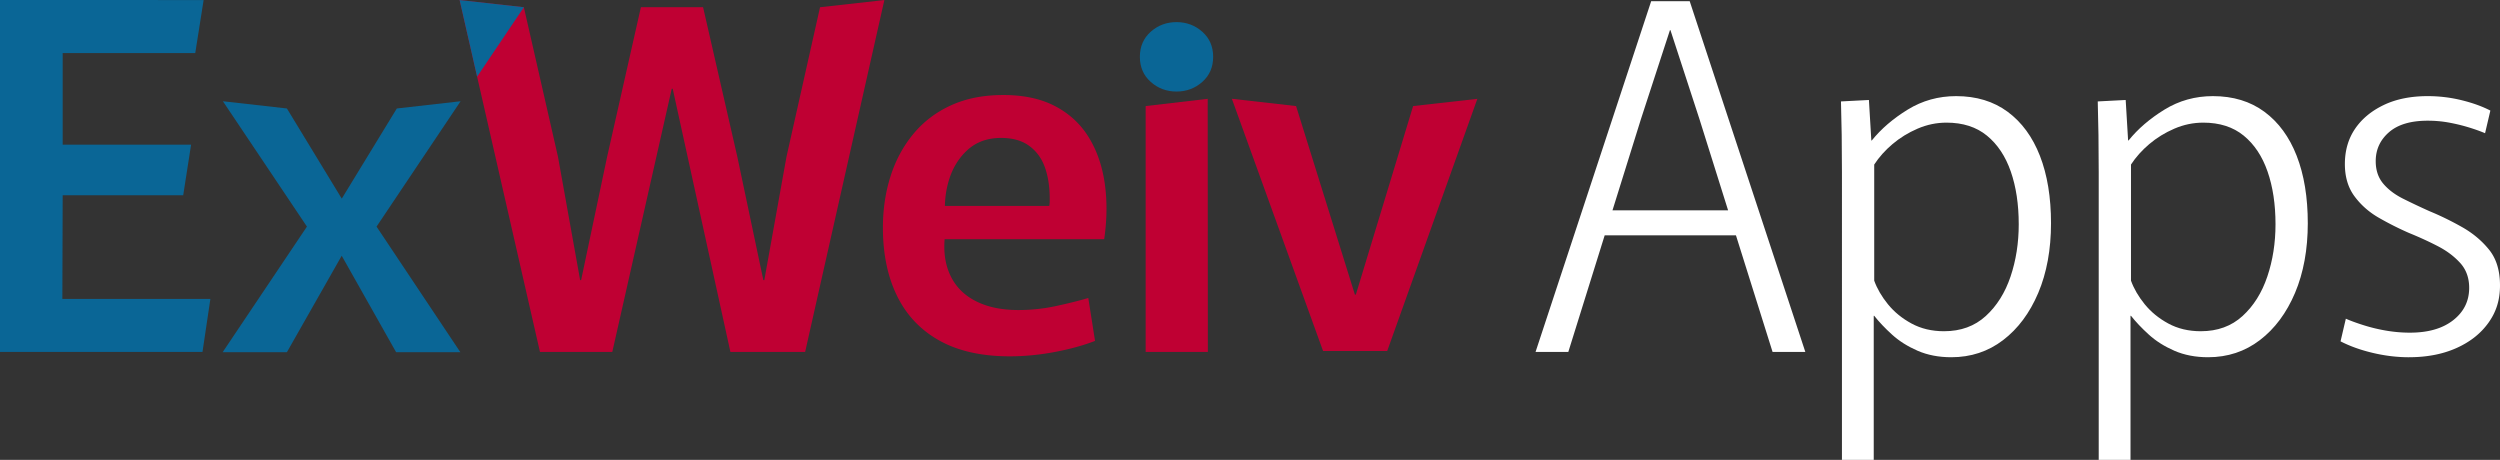
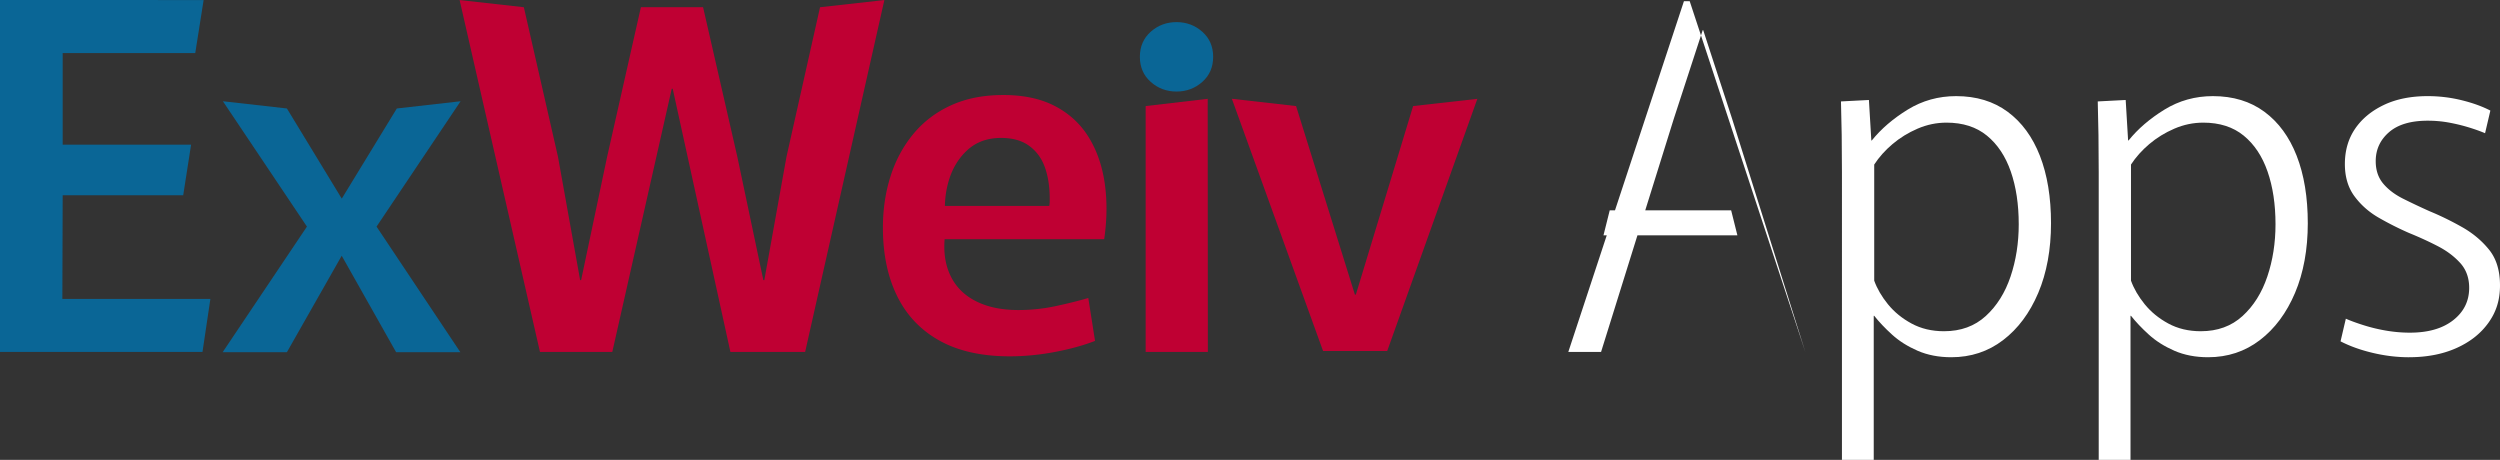
<svg xmlns="http://www.w3.org/2000/svg" data-bbox="0 0 3502.89 644.32" viewBox="0 0 3502.89 644.32" data-type="color">
  <rect x="0" y="0" width="3502.89" height="644.32" fill="#333333" stroke="none" />
  <g>
    <g>
      <path fill="#0a6696" d="M87.82 273.58H256.7l11.04-70.87-179.92-.05V74.31h185.76L285.31.06 0 0v493.13h283.72l11.05-74.25H87.38l.44-145.3z" data-color="1" />
      <path fill="#0a6696" d="m556 151.99-77.14 126.33L402 151.99l-89.68-10.13 117.74 175.63L312 493.45h90l76.79-135.12L555 493.45l90.02.02-117.41-175.96 117.75-175.65L556 151.99z" data-color="1" />
      <path d="M1525.21 191.91c-11.48-18.46-27.14-32.87-46.95-43.23-19.82-10.36-43.91-15.54-72.28-15.54s-52.47 4.85-73.63 14.52c-21.17 9.69-38.84 23.2-53.03 40.53-14.19 17.34-24.77 37.15-31.75 59.45-6.99 22.29-10.47 46.05-10.47 71.27 0 36.93 6.64 68.9 19.93 95.92 13.28 27.02 33.1 47.86 59.44 62.49 26.34 14.63 59.11 21.95 98.29 21.95 20.71 0 41.77-2.03 63.16-6.08 21.38-4.05 40.19-9.23 56.41-15.54l-9.46-60.12c-12.16 3.61-27.02 7.33-44.58 11.15a249.788 249.788 0 0 1-53.37 5.74c-26.12 0-47.86-5.17-65.19-15.54-17.34-10.36-28.94-25.44-34.79-45.26-3.37-11.41-4.49-24.25-3.38-38.51h223.6c4.05-27.92 4.27-54.15.68-78.7-3.61-24.54-11.15-46.04-22.63-64.51Zm-54.38 90.51c0 1.8-.23 3.83-.68 6.08h-146.22c.27-12.17 2.06-23.88 5.37-35.12 5.17-17.56 13.96-31.97 26.34-43.24 12.38-11.25 28.04-16.89 46.95-16.89 16.21 0 29.39 3.72 39.52 11.15 10.13 7.43 17.45 17.46 21.95 30.06 4.5 12.61 6.76 27.25 6.76 43.91v4.05Z" fill="#bf0033" data-color="2" />
      <path fill="#bf0033" d="m1149 10.13-47 209.47-31.08 172.93h-1.35l-36.48-172.93-47.96-209.47h-87.14L850.7 219.6l-36.47 172.93h-1.36L781.8 219.6 734 10.13 643.99.06l112.59 493.07h101.33l83.31-368.78h1.35l80.84 368.78h104.7L1239.13.06 1149 10.13z" data-color="2" />
      <path d="M1684.62 44.49c-10.13-9-22.19-13.51-36.14-13.51s-26.01 4.51-36.14 13.51c-10.13 9.01-15.2 20.72-15.2 35.13s5.07 26.12 15.2 35.13c10.13 9.01 22.18 13.51 36.14 13.51s26.01-4.5 36.14-13.51c10.13-9 15.2-20.71 15.2-35.13s-5.07-26.11-15.2-35.13Z" fill="#0a6696" data-color="1" />
      <path fill="#bf0033" d="M1605.25 148.61v344.52h87.14l-.22-354.65-86.92 10.13z" data-color="2" />
      <path fill="#bf0033" d="m1980 148.61-80.23 264.19h-1.35L1816 148.61l-89.97-10.21 127.8 353.43h89.85L2070 138.48l-90 10.13z" data-color="2" />
-       <path fill="#0a6696" d="M668.51 107.44 734 10.13 643.99.06" data-color="1" />
    </g>
-     <path d="M2313.55 1.72h54l162 491.4h-45.9l-102.6-326.7-40.5-124.2h-.68l-40.5 124.2-101.92 326.7h-45.9l162-491.4Zm-58.05 292.95h170.1l8.77 35.1h-187.65l8.77-35.1Z" fill="#ffffff" data-color="3" />
+     <path d="M2313.55 1.72h54l162 491.4l-102.6-326.7-40.5-124.2h-.68l-40.5 124.2-101.92 326.7h-45.9l162-491.4Zm-58.05 292.95h170.1l8.77 35.1h-187.65l8.77-35.1Z" fill="#ffffff" data-color="3" />
    <path d="M2580.84 240.67c0-17.99-.12-35.21-.34-51.64-.23-16.42-.57-32.06-1.01-46.91l39.15-2.03 3.38 56.7h.67c13.05-16.2 29.81-30.6 50.29-43.2 20.47-12.59 43.08-18.9 67.84-18.9 28.35 0 52.42 7.32 72.23 21.94 19.8 14.63 34.87 35.22 45.22 61.76 10.35 26.56 15.53 58.05 15.53 94.5s-5.97 69.42-17.89 97.54c-11.93 28.13-28.35 50.18-49.28 66.15-20.92 15.98-45.12 23.96-72.56 23.96-17.55 0-33.31-3.04-47.25-9.11-13.95-6.08-25.88-13.61-35.77-22.61-9.9-9-18.23-17.77-24.98-26.33h-.67v201.83h-44.55V240.67Zm143.1 223.43c23.39 0 42.86-7.09 58.39-21.26 15.53-14.18 27.11-32.62 34.76-55.35 7.65-22.72 11.47-47.13 11.47-73.24 0-27.9-3.71-52.53-11.14-73.91-7.42-21.37-18.56-38.14-33.41-50.29-14.85-12.15-33.75-18.22-56.7-18.22-13.95 0-27.45 2.82-40.5 8.44-13.06 5.63-24.75 12.83-35.1 21.6-10.36 8.78-18.9 18.34-25.65 28.69v162.67c4.05 11.25 10.46 22.28 19.24 33.08 8.78 10.8 19.8 19.81 33.08 27 13.27 7.2 28.46 10.8 45.56 10.8Z" fill="#ffffff" data-color="3" />
    <path d="M2940.62 240.67c0-17.99-.12-35.21-.34-51.64-.23-16.42-.57-32.06-1.01-46.91l39.15-2.03 3.38 56.7h.67c13.05-16.2 29.81-30.6 50.29-43.2 20.47-12.59 43.08-18.9 67.84-18.9 28.35 0 52.42 7.32 72.23 21.94 19.8 14.63 34.87 35.22 45.22 61.76 10.35 26.56 15.53 58.05 15.53 94.5s-5.97 69.42-17.89 97.54c-11.93 28.13-28.35 50.18-49.28 66.15-20.92 15.98-45.12 23.96-72.56 23.96-17.55 0-33.31-3.04-47.25-9.11-13.95-6.08-25.88-13.61-35.77-22.61-9.9-9-18.23-17.77-24.98-26.33h-.67v201.83h-44.55V240.67Zm143.1 223.43c23.39 0 42.86-7.09 58.39-21.26 15.53-14.18 27.11-32.62 34.76-55.35 7.65-22.72 11.47-47.13 11.47-73.24 0-27.9-3.71-52.53-11.14-73.91-7.42-21.37-18.56-38.14-33.41-50.29-14.85-12.15-33.75-18.22-56.7-18.22-13.95 0-27.45 2.82-40.5 8.44-13.06 5.63-24.75 12.83-35.1 21.6-10.36 8.78-18.9 18.34-25.65 28.69v162.67c4.05 11.25 10.46 22.28 19.24 33.08 8.78 10.8 19.8 19.81 33.08 27 13.27 7.2 28.46 10.8 45.56 10.8Z" fill="#ffffff" data-color="3" />
    <path d="M3375.31 500.55c-16.65 0-33.53-2.02-50.62-6.08-17.11-4.05-32.18-9.45-45.22-16.2l7.42-31.73c7.19 3.15 15.86 6.31 25.99 9.45 10.12 3.15 20.59 5.63 31.39 7.42 10.8 1.8 21.6 2.7 32.4 2.7 25.65 0 45.9-5.84 60.75-17.55 14.85-11.7 22.28-26.77 22.28-45.23 0-13.94-4.17-25.53-12.49-34.76-8.33-9.22-18.79-17.1-31.39-23.62-12.6-6.52-26.1-12.71-40.5-18.56a432.504 432.504 0 0 1-42.19-21.26c-13.73-7.87-25.09-17.89-34.09-30.04-9.01-12.15-13.5-27.22-13.5-45.22 0-18.9 4.73-35.32 14.18-49.28 9.45-13.94 22.83-25.08 40.16-33.41 17.32-8.32 37.91-12.49 61.76-12.49 16.2 0 32.06 1.92 47.59 5.74 15.53 3.83 28.91 8.67 40.16 14.51l-7.42 31.72c-6.31-2.7-13.84-5.4-22.61-8.1-8.77-2.7-18-4.95-27.67-6.75-9.68-1.79-19.69-2.7-30.04-2.7-23.86 0-41.97 5.4-54.34 16.2-12.38 10.8-18.56 24.3-18.56 40.5 0 12.6 3.48 23.07 10.46 31.39 6.97 8.33 16.31 15.42 28.01 21.26 11.7 5.85 24.07 11.71 37.12 17.55 15.29 6.31 30.48 13.73 45.56 22.27 15.07 8.55 27.67 19.13 37.8 31.73 10.12 12.6 15.19 29.26 15.19 49.95s-5.4 37.24-16.2 52.31c-10.8 15.08-25.77 26.89-44.89 35.44-19.13 8.54-41.29 12.83-66.49 12.83Z" fill="#ffffff" data-color="3" />
  </g>
</svg>